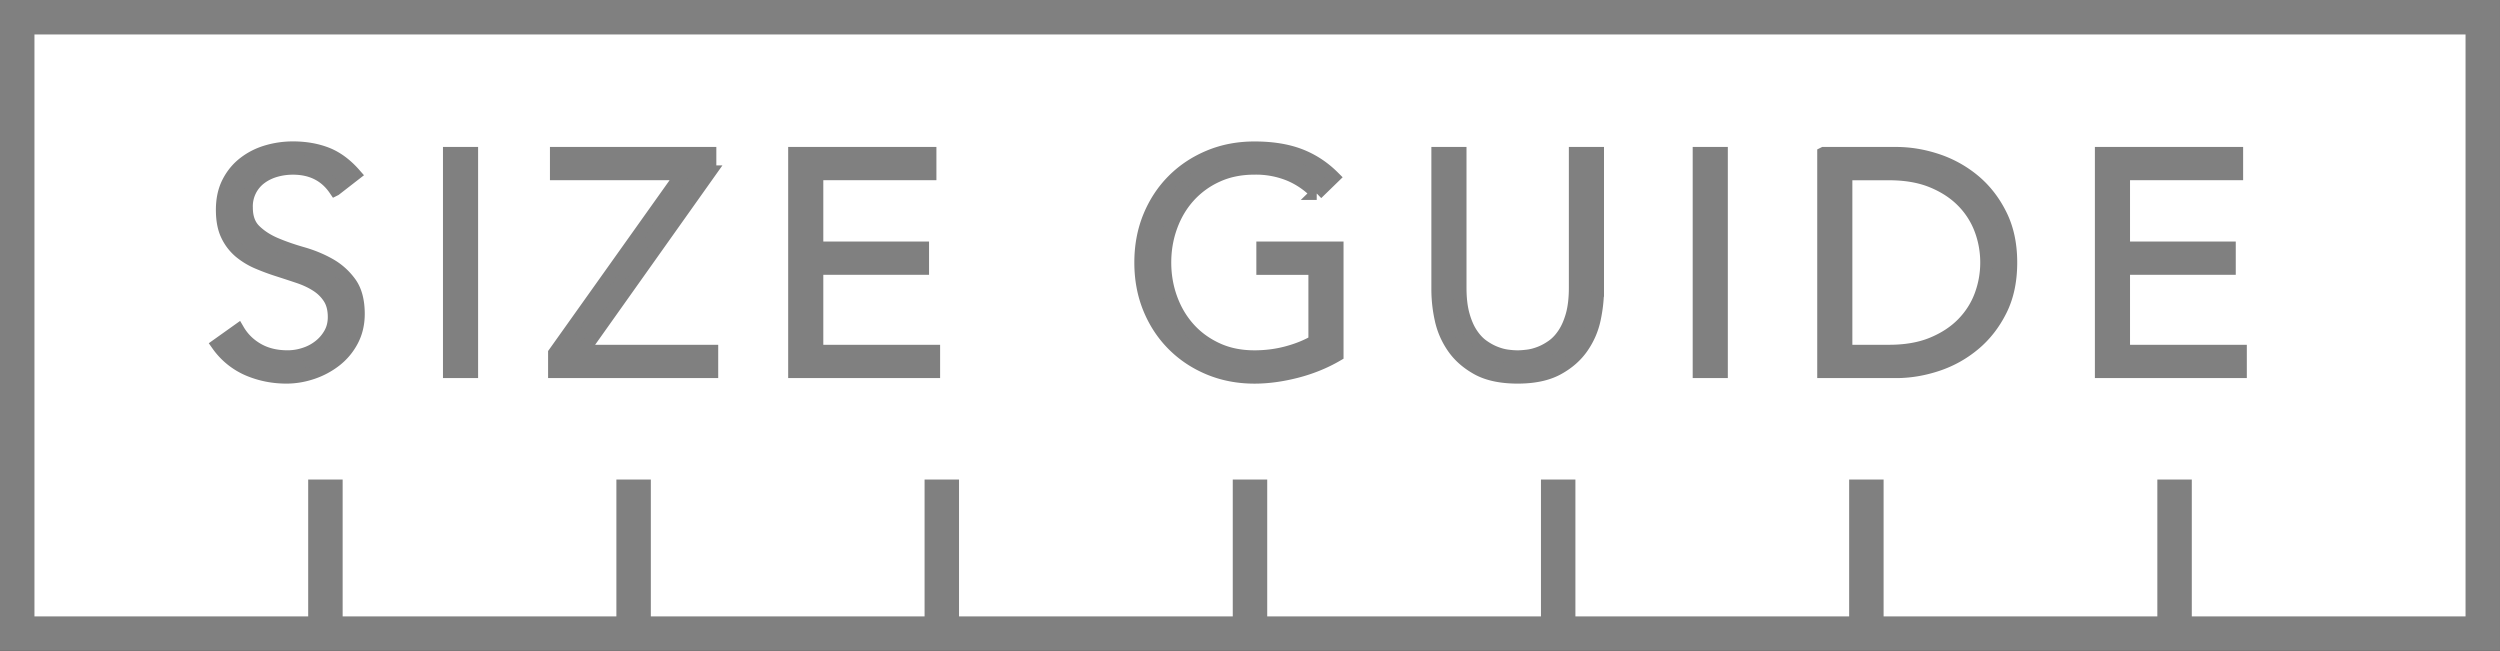
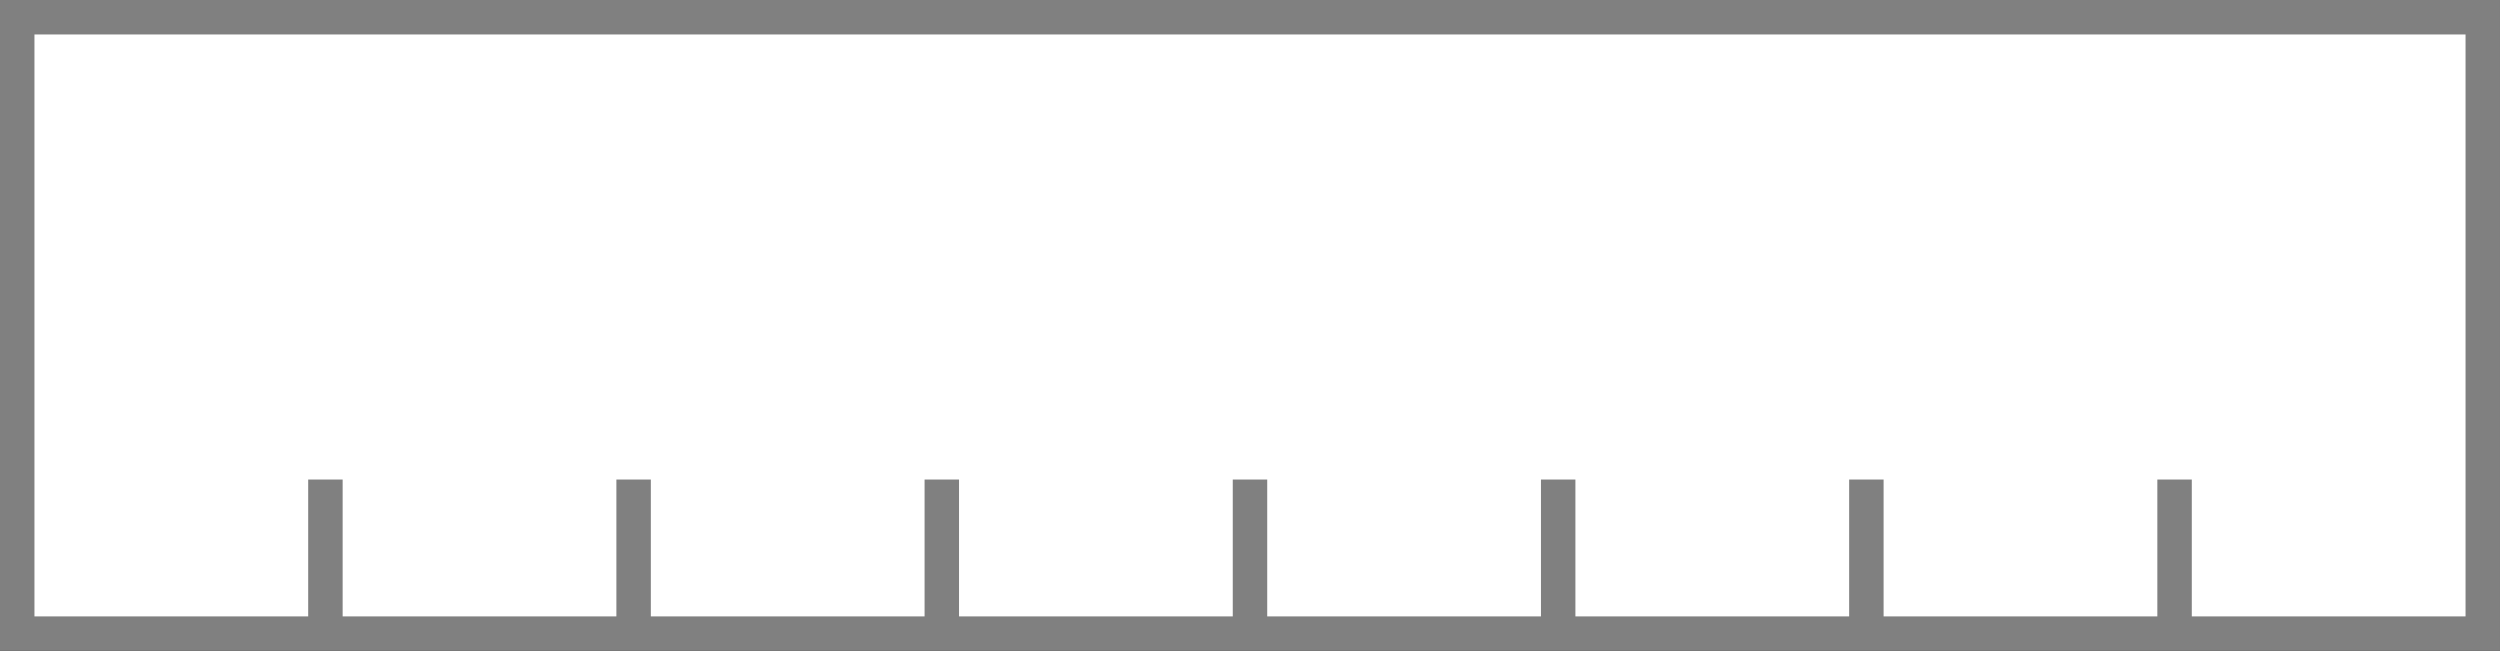
<svg xmlns="http://www.w3.org/2000/svg" width="81.118" height="21.118" viewBox="0 0 81.118 21.118">
  <rect x="0" y="0" width="81.118" height="21.118" fill="#333333" stroke="none" />
  <path d="M.559.559h80v20h-80zm10 20v-5m10 5v-5m10 5v-5m10 5v-5m10 5v-5m10 5v-5m10 5v-5" fill="#FFF" stroke="gray" stroke-width="1.118" stroke-miterlimit="10" />
-   <path d="M10.874 6.147c-.313-.46-.77-.689-1.369-.689-.188 0-.37.024-.551.074-.18.051-.342.127-.484.23a1.147 1.147 0 0 0-.476.974c0 .32.09.568.271.745.18.177.403.322.67.436.267.113.559.215.875.305s.608.21.875.36c.267.149.49.348.67.595s.27.583.27 1.01c0 .32-.068.608-.204.865a1.99 1.99 0 0 1-.54.645 2.528 2.528 0 0 1-.75.4c-.277.093-.556.14-.835.14-.434 0-.846-.081-1.235-.245a2.341 2.341 0 0 1-.995-.805l.66-.47c.152.26.365.469.638.625s.595.234.967.234c.18 0 .359-.027.538-.085.18-.056.341-.14.483-.25a1.35 1.35 0 0 0 .354-.404c.093-.16.14-.344.14-.55 0-.247-.052-.452-.155-.615s-.24-.3-.41-.41-.363-.201-.58-.275a48.496 48.496 0 0 0-.67-.22 7.253 7.253 0 0 1-.672-.249 2.333 2.333 0 0 1-.58-.354 1.599 1.599 0 0 1-.41-.54c-.104-.218-.154-.489-.154-.816 0-.34.064-.637.194-.89.13-.254.304-.464.521-.63.217-.167.461-.29.734-.37s.554-.12.841-.12c.399 0 .763.063 1.09.189.326.127.63.351.91.67l-.631.49zm4.429 5.911h-.72v-7.08h.72v7.08zm7.731-6.481l-4.13 5.82h4.19v.66h-5.1v-.6l4.14-5.82h-4.08v-.66h4.979v.6zm3.47 5.82h3.79v.66h-4.51v-7.08h4.39v.66h-3.67v2.41h3.431v.66h-3.431v2.69zm16.22-5.12a2.641 2.641 0 0 0-.86-.6 2.871 2.871 0 0 0-1.16-.22c-.453 0-.86.083-1.22.25a2.76 2.76 0 0 0-.915.67c-.25.279-.441.604-.575.975s-.2.759-.2 1.165c0 .407.066.795.2 1.165s.325.695.575.975c.25.28.555.504.915.67.359.167.767.25 1.22.25.366 0 .719-.045 1.055-.135.337-.09.639-.211.905-.365V8.708h-1.689v-.66h2.409v3.47c-.399.233-.838.412-1.314.535s-.932.185-1.365.185c-.526 0-1.015-.093-1.465-.279s-.84-.445-1.17-.775-.589-.722-.775-1.175-.279-.95-.279-1.49.093-1.036.279-1.49c.187-.453.445-.845.775-1.175s.72-.588 1.17-.775c.45-.187.938-.279 1.465-.279.566 0 1.055.078 1.465.234.41.157.775.396 1.096.716l-.542.527zm9.11 3.141c0 .293-.034.604-.104.935s-.202.635-.396.915-.458.512-.795.695c-.336.183-.768.274-1.295.274-.533 0-.967-.092-1.3-.274-.333-.184-.597-.415-.79-.695s-.325-.585-.395-.915a4.516 4.516 0 0 1-.105-.935v-4.44h.72v4.36c0 .34.034.632.101.875s.155.448.265.614c.11.167.233.299.37.396s.273.172.41.225c.137.054.269.089.395.105.127.017.237.024.33.024.087 0 .195-.008.325-.024s.264-.052.4-.105c.137-.053.273-.128.41-.225.136-.097.26-.229.369-.396.11-.166.198-.371.266-.614.066-.243.1-.535.1-.875v-4.36h.72v4.44zm4.019 2.64h-.72v-7.08h.72v7.08zm3.321-7.08h2.35c.44 0 .882.073 1.325.22a3.68 3.68 0 0 1 1.2.665c.356.297.645.667.864 1.11.221.443.33.958.33 1.545 0 .594-.109 1.11-.33 1.55-.22.44-.508.809-.864 1.105-.357.297-.757.519-1.2.665s-.885.22-1.325.22h-2.35v-7.08zm.72 6.419h1.4c.539 0 1.008-.081 1.404-.245.396-.163.727-.38.99-.649.264-.271.458-.577.585-.92.127-.344.19-.698.19-1.065 0-.366-.063-.722-.19-1.065a2.597 2.597 0 0 0-.585-.92c-.264-.27-.594-.486-.99-.649s-.865-.245-1.404-.245h-1.4v5.758zm9.009 0h3.79v.66h-4.51v-7.08h4.39v.66h-3.67v2.41h3.431v.66h-3.431v2.69z" fill="gray" stroke="gray" stroke-width=".42" stroke-miterlimit="10" />
</svg>